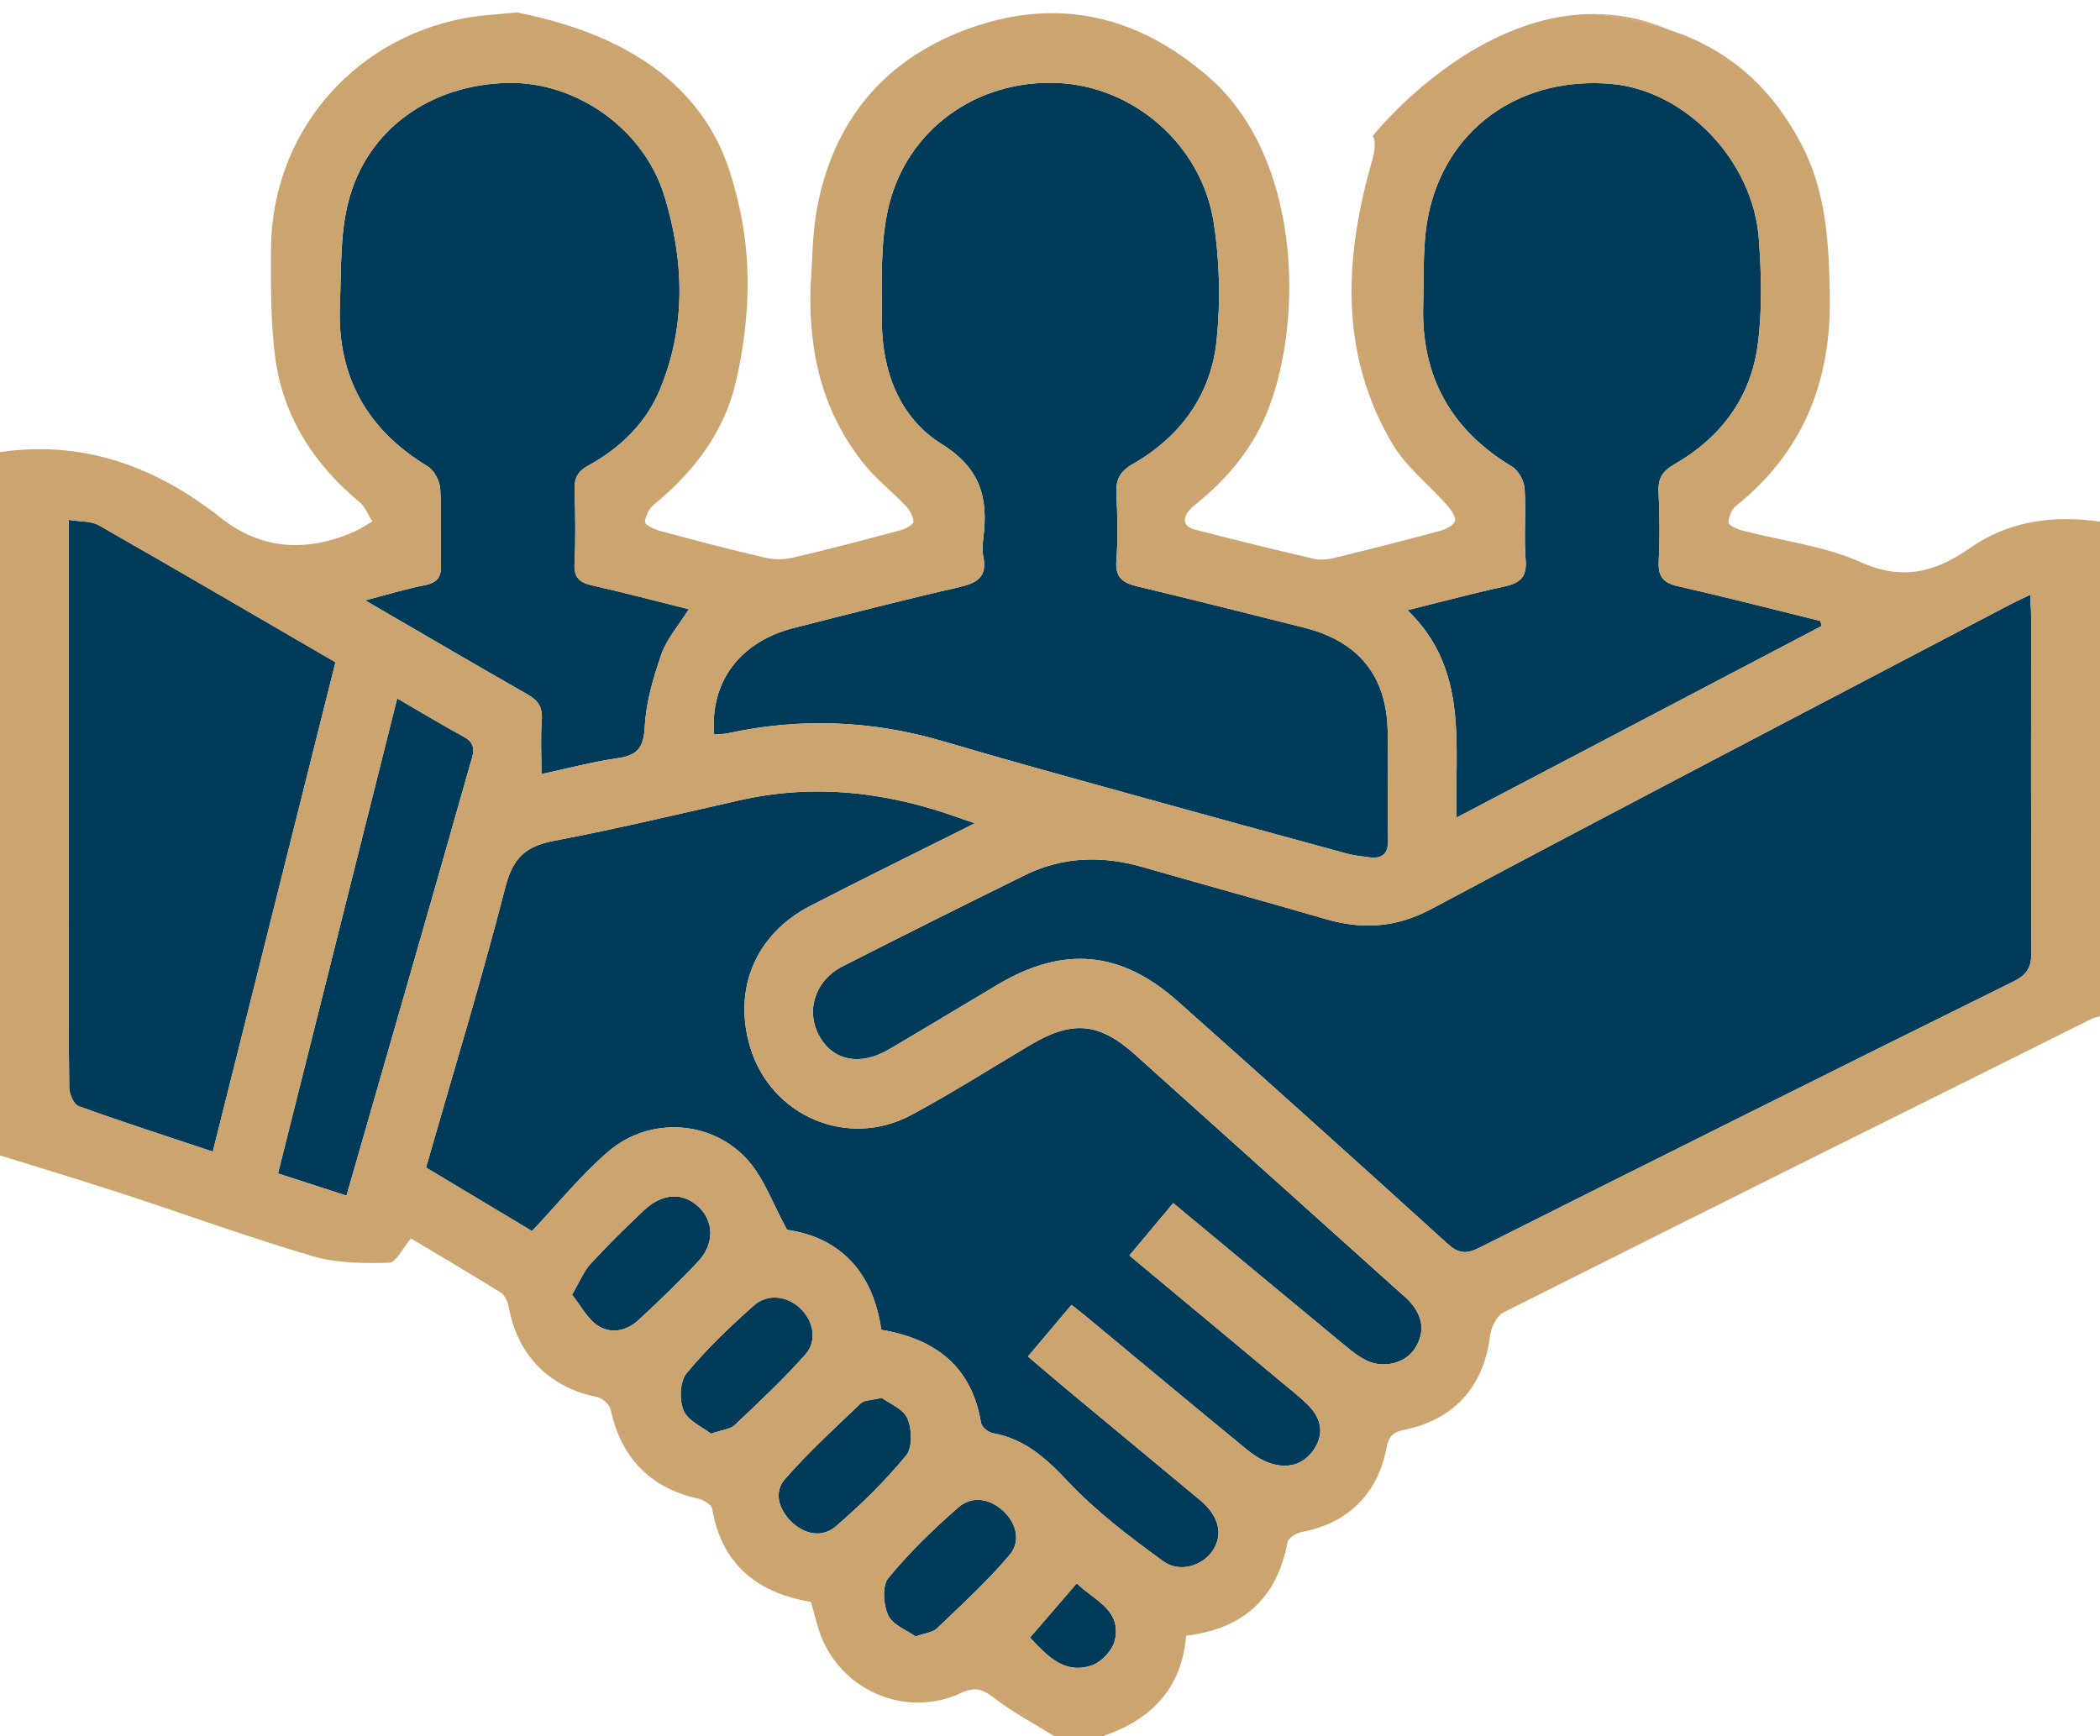
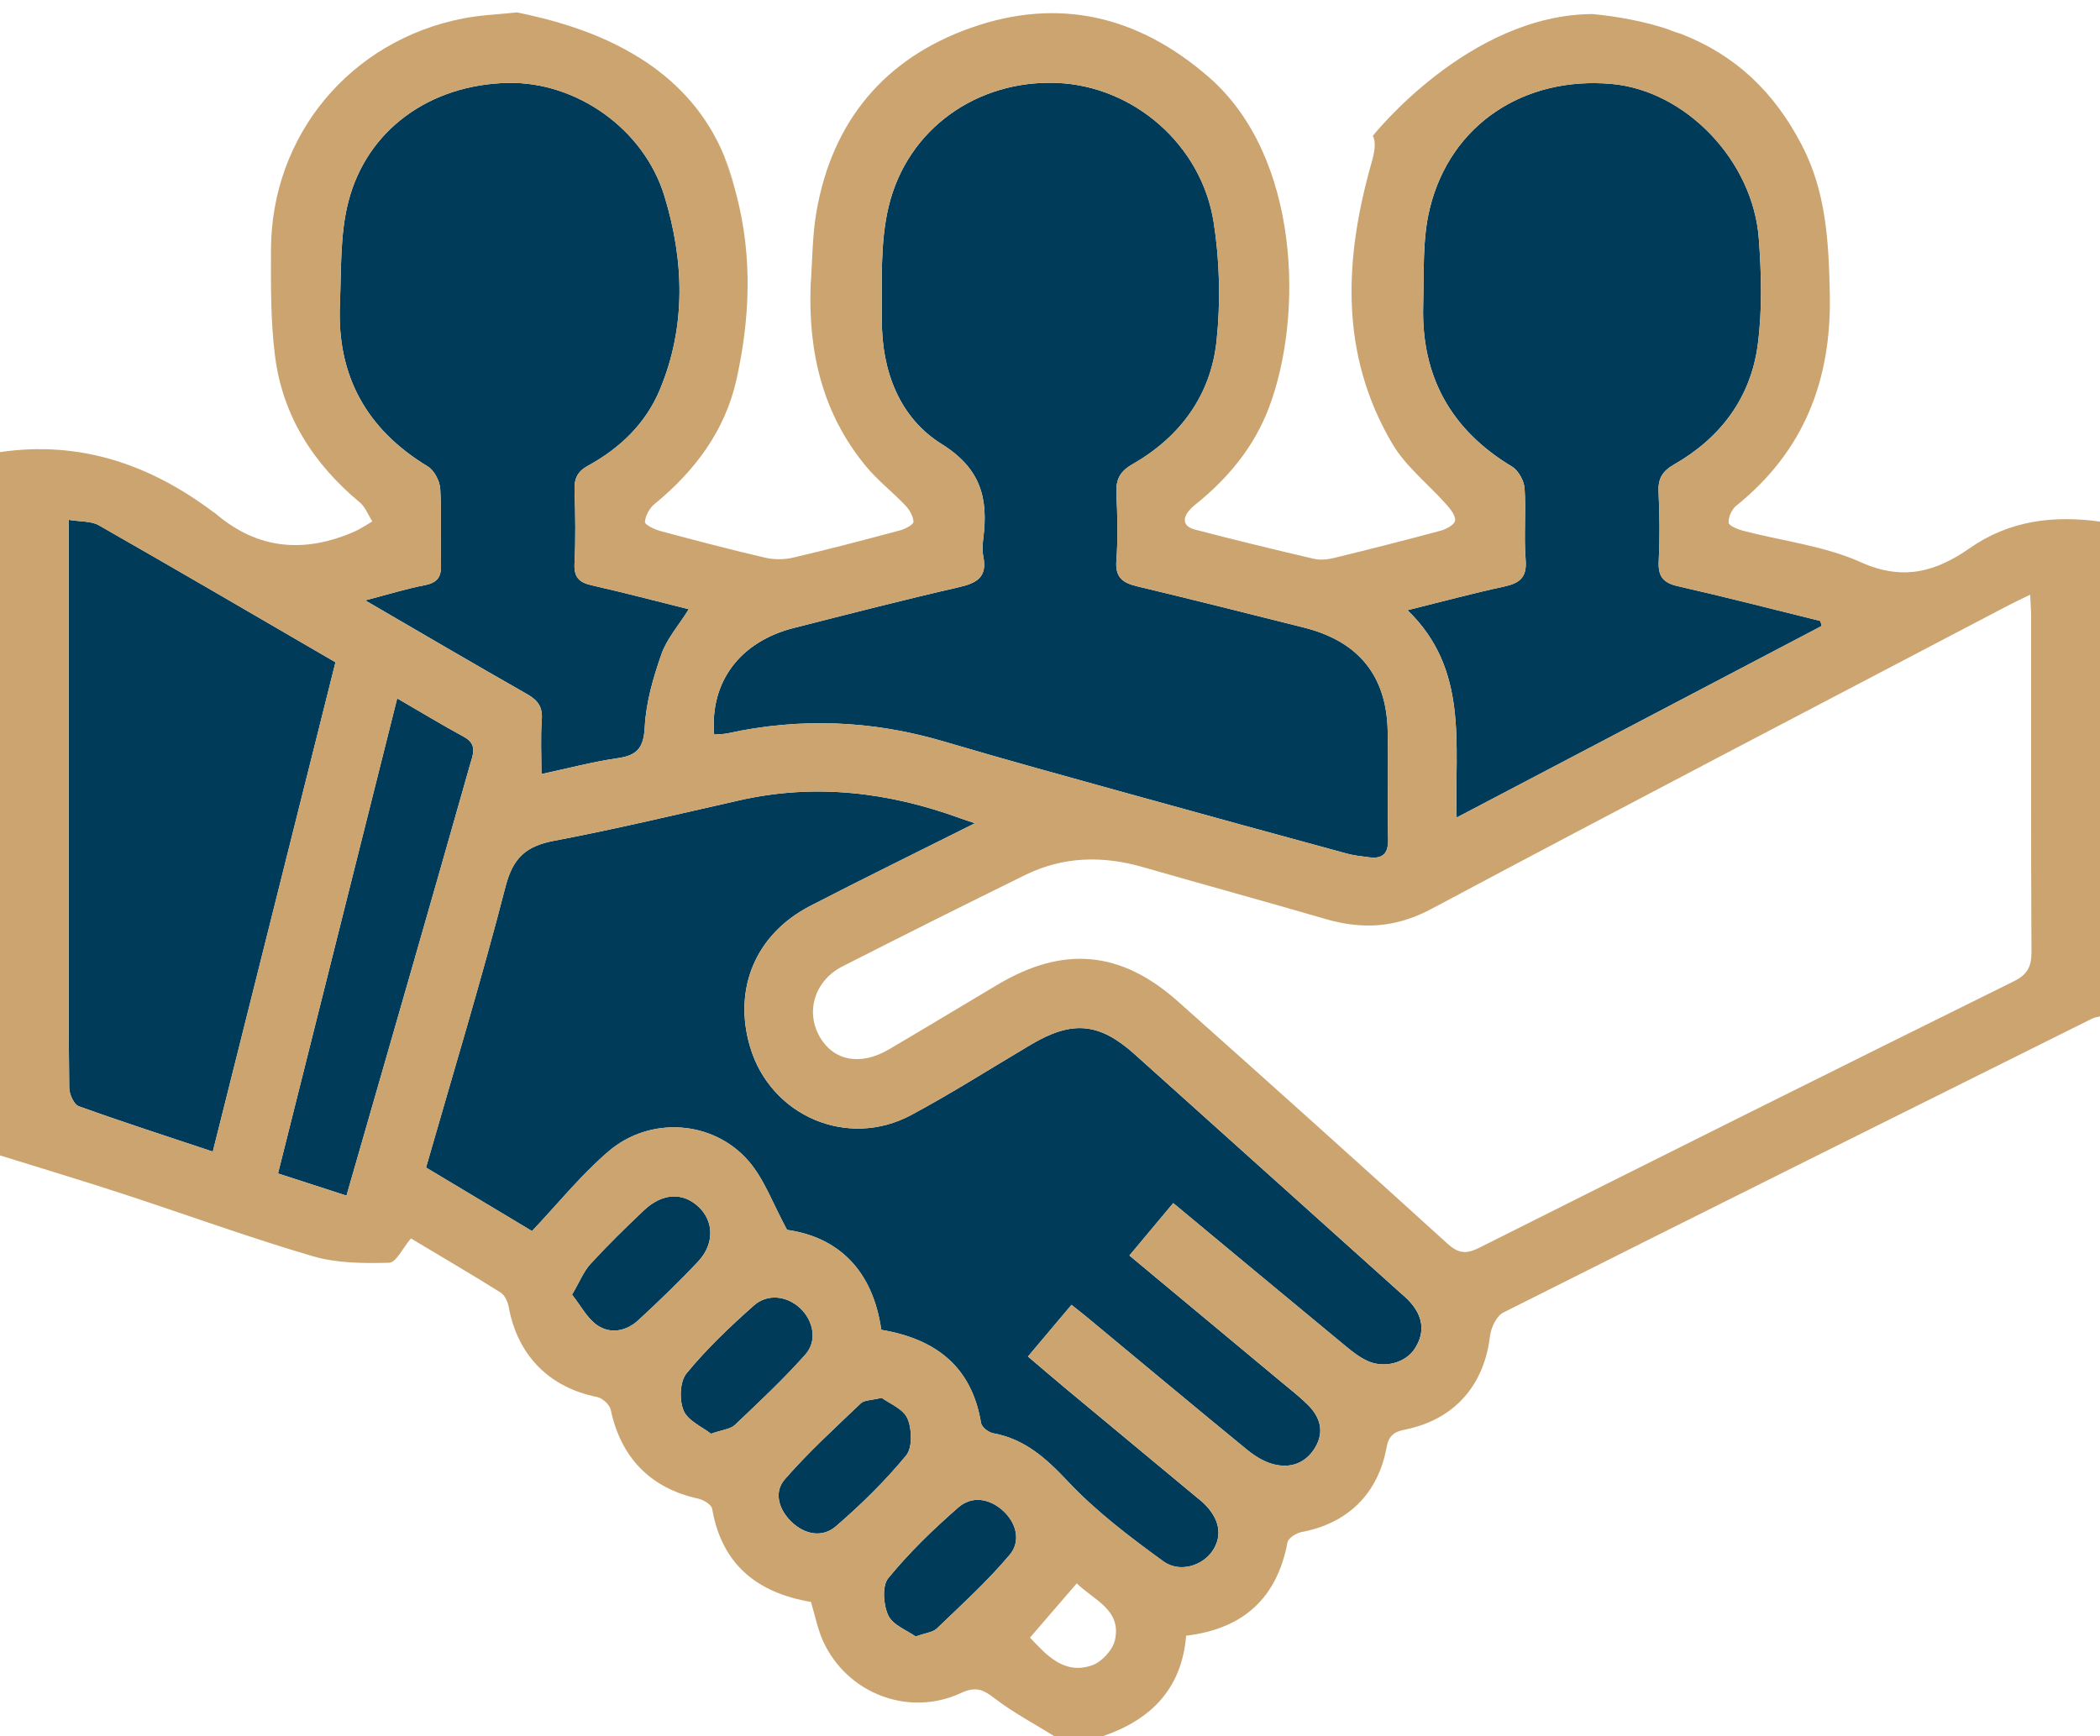
<svg xmlns="http://www.w3.org/2000/svg" width="156" height="129" viewBox="0 0 156 129" fill="none">
  <path d="M54.04 54.487C59.451 53.308 64.797 53.517 70.114 55.092C74.711 56.453 79.333 57.719 83.953 59.001C89.314 60.491 94.681 61.957 100.049 63.42C100.579 63.566 101.136 63.619 101.684 63.693C102.717 63.834 103.142 63.423 103.117 62.337C103.059 59.655 103.145 56.971 103.085 54.287C102.995 50.183 100.899 47.639 96.853 46.625C92.731 45.591 88.61 44.551 84.477 43.563C83.406 43.308 82.836 42.913 82.931 41.663C83.056 40.001 83.012 38.321 82.934 36.655C82.886 35.631 83.193 35.025 84.128 34.491C87.686 32.456 89.954 29.352 90.376 25.307C90.678 22.418 90.611 19.41 90.163 16.538C89.257 10.725 84.183 6.391 78.522 6.162C72.625 5.922 67.397 9.545 66.01 15.36C65.366 18.062 65.522 20.982 65.511 23.803C65.498 27.546 66.813 31.039 69.951 32.992C72.886 34.822 73.419 37.048 73.043 40.005C72.987 40.455 72.961 40.931 73.048 41.367C73.353 42.892 72.549 43.328 71.216 43.631C67.124 44.567 63.057 45.618 58.987 46.651C54.987 47.663 52.724 50.638 53.051 54.579C53.442 54.544 53.748 54.55 54.04 54.487Z" fill="#003C5A" />
  <path d="M40.247 53.495C40.149 54.796 40.222 56.115 40.222 57.51C42.16 57.097 44.02 56.599 45.913 56.327C47.383 56.113 47.817 55.514 47.897 53.999C47.993 52.18 48.525 50.341 49.136 48.602C49.541 47.452 50.415 46.467 51.167 45.264C48.682 44.645 46.337 44.024 43.969 43.49C43.025 43.279 42.628 42.896 42.678 41.87C42.768 40.053 42.742 38.225 42.68 36.405C42.651 35.548 42.906 35.025 43.681 34.601C46.058 33.301 47.965 31.47 49.013 28.963C50.988 24.235 50.819 19.351 49.357 14.569C47.821 9.539 42.772 6.053 37.727 6.159C31.977 6.28 27.254 9.609 25.875 15.002C25.248 17.45 25.357 20.1 25.249 22.66C25.03 27.933 27.239 31.91 31.776 34.656C32.258 34.946 32.665 35.732 32.702 36.314C32.818 38.179 32.704 40.057 32.763 41.928C32.792 42.842 32.514 43.29 31.57 43.473C30.188 43.741 28.837 44.161 27.127 44.606C31.384 47.08 35.263 49.36 39.176 51.585C39.981 52.042 40.318 52.551 40.247 53.495Z" fill="#003C5A" />
  <path d="M108.208 60.741C117.382 55.924 126.353 51.216 135.324 46.507C135.292 46.384 135.261 46.26 135.229 46.137C131.7 45.265 128.18 44.355 124.637 43.55C123.533 43.299 123.165 42.81 123.22 41.703C123.306 39.986 123.291 38.26 123.207 36.544C123.159 35.549 123.502 34.999 124.37 34.504C127.824 32.528 130.052 29.546 130.575 25.624C130.919 23.038 130.848 20.362 130.657 17.747C130.23 11.914 125.195 6.721 119.717 6.235C113.212 5.659 107.755 9.24 106.221 15.458C105.649 17.772 105.792 20.271 105.723 22.69C105.573 27.948 107.774 31.936 112.319 34.667C112.797 34.955 113.215 35.719 113.254 36.287C113.375 38.053 113.189 39.838 113.334 41.596C113.445 42.929 112.869 43.335 111.712 43.584C109.418 44.078 107.149 44.693 104.557 45.334C109.127 49.752 108.042 55.27 108.208 60.741Z" fill="#003C5A" />
  <path d="M7.335 39.024C6.777 38.707 6.001 38.772 5.11 38.624C5.11 39.555 5.11 40.156 5.11 40.756C5.11 49.913 5.11 59.069 5.11 68.224C5.11 72.424 5.087 76.623 5.142 80.82C5.148 81.296 5.489 82.061 5.855 82.193C9.115 83.369 12.416 84.432 15.808 85.563C18.866 73.365 21.888 61.304 24.921 49.205C18.985 45.756 13.178 42.359 7.335 39.024Z" fill="#003C5A" />
-   <path d="M118.312 1.043C120.327 1.242 122.146 1.603 123.788 2.132C123.788 2.132 123.786 2.132 123.786 2.131C121.908 1.356 120.073 1.036 118.312 1.043Z" fill="#CBA470" />
  <path d="M48.059 4.657C47.922 4.566 47.784 4.474 47.645 4.386C47.783 4.476 47.921 4.568 48.059 4.657Z" fill="#CBA470" />
  <path d="M53.816 11.642C53.84 11.759 53.869 11.872 53.907 11.974C54.152 12.623 54.369 13.275 54.557 13.929C54.555 13.923 54.554 13.916 54.553 13.909C54.353 13.102 54.104 12.349 53.816 11.642Z" fill="#CBA470" />
  <path d="M34.469 54.749C32.874 53.883 31.321 52.941 29.505 51.888C26.516 63.807 23.594 75.461 20.652 87.185C22.436 87.762 24.045 88.285 25.739 88.834C27.415 83.007 29.047 77.348 30.672 71.686C32.09 66.743 33.506 61.8 34.907 56.851C35.12 56.1 35.507 55.312 34.469 54.749Z" fill="#003C5A" />
  <path d="M67.409 105.384C67.092 104.664 66.044 104.264 65.496 103.854C64.706 104.048 64.2 104.019 63.951 104.257C62.022 106.1 60.041 107.906 58.297 109.913C57.456 110.878 57.866 112.169 58.789 113.064C59.769 114.014 61.086 114.275 62.102 113.396C63.967 111.786 65.748 110.039 67.311 108.141C67.793 107.558 67.754 106.168 67.409 105.384Z" fill="#003C5A" />
  <path d="M51.861 93.727C53.084 92.425 53.038 90.739 51.9 89.669C50.729 88.565 49.197 88.63 47.831 89.926C46.474 91.213 45.134 92.523 43.87 93.9C43.355 94.462 43.062 95.225 42.494 96.19C43.147 97.014 43.61 97.939 44.355 98.455C45.35 99.141 46.532 98.908 47.424 98.084C48.947 96.677 50.445 95.238 51.861 93.727Z" fill="#003C5A" />
-   <path d="M79.986 117.638C78.753 119.069 77.65 120.348 76.51 121.671C77.772 123.004 79.057 124.44 81.121 123.729C81.837 123.483 82.65 122.598 82.819 121.867C83.341 119.599 81.251 118.886 79.986 117.638Z" fill="#003C5A" />
-   <path d="M150.883 45.802C150.883 45.316 150.842 44.831 150.813 44.188C150.183 44.493 149.69 44.72 149.209 44.972C134.908 52.477 120.58 59.932 106.33 67.535C103.697 68.939 101.206 69.076 98.47 68.282C93.954 66.968 89.416 65.723 84.895 64.424C81.903 63.563 78.974 63.629 76.159 65.011C71.619 67.243 67.093 69.506 62.585 71.802C60.514 72.859 59.816 75.167 60.898 77.042C61.931 78.829 63.928 79.207 66.036 77.969C68.743 76.378 71.43 74.749 74.13 73.146C78.988 70.263 83.253 70.625 87.495 74.398C94.198 80.363 100.873 86.361 107.515 92.393C108.331 93.136 108.909 93.198 109.882 92.711C123.1 86.075 136.336 79.47 149.594 72.911C150.636 72.398 150.913 71.8 150.908 70.707C150.865 62.406 150.887 54.102 150.883 45.802Z" fill="#003C5A" />
  <path d="M103.973 96.007C97.411 90.114 90.851 84.217 84.285 78.327C81.665 75.975 79.653 75.793 76.591 77.607C73.628 79.361 70.719 81.219 67.687 82.843C62.955 85.38 57.251 82.914 55.724 77.797C54.434 73.479 56.127 69.408 60.182 67.312C64.126 65.275 68.116 63.322 72.423 61.166C71.834 60.965 71.597 60.891 71.361 60.806C66.014 58.851 60.564 58.191 54.944 59.458C50.356 60.495 45.777 61.592 41.156 62.469C39.081 62.862 38.105 63.727 37.554 65.866C35.757 72.84 33.655 79.736 31.646 86.746C34.217 88.287 36.72 89.786 39.52 91.466C41.406 89.474 43.135 87.321 45.195 85.552C48.281 82.903 52.985 83.228 55.612 86.269C56.784 87.628 57.416 89.447 58.465 91.376C62.337 91.927 64.846 94.445 65.464 98.803C69.51 99.482 72.188 101.537 72.877 105.731C72.927 106.031 73.426 106.421 73.769 106.485C76.147 106.923 77.723 108.363 79.347 110.089C81.439 112.312 83.931 114.194 86.413 116.001C87.629 116.886 89.326 116.326 90.062 115.242C90.857 114.072 90.595 112.771 89.323 111.603C89.212 111.502 89.089 111.409 88.973 111.312C85.736 108.624 82.497 105.939 79.265 103.246C78.306 102.45 77.363 101.636 76.362 100.786C77.501 99.433 78.533 98.21 79.595 96.948C80.069 97.327 80.428 97.604 80.776 97.892C84.717 101.16 88.646 104.444 92.607 107.689C93.178 108.157 93.861 108.592 94.563 108.781C95.85 109.127 96.994 108.726 97.702 107.539C98.399 106.367 98.066 105.284 97.158 104.38C96.55 103.774 95.864 103.246 95.202 102.693C91.469 99.582 87.734 96.474 83.898 93.282C85.024 91.936 86.075 90.68 87.153 89.389C91.522 93.018 95.728 96.519 99.948 100.004C100.452 100.421 100.984 100.837 101.57 101.11C102.827 101.691 104.418 101.263 105.104 100.193C105.888 98.967 105.699 97.798 104.746 96.735C104.514 96.47 104.237 96.243 103.973 96.007Z" fill="#003C5A" />
  <path d="M59.452 97.205C58.491 96.293 57.038 96.078 55.999 96.996C54.227 98.569 52.493 100.215 50.998 102.038C50.496 102.649 50.451 104.029 50.784 104.808C51.111 105.574 52.182 106.025 52.816 106.524C53.672 106.224 54.261 106.185 54.589 105.873C56.383 104.173 58.194 102.477 59.831 100.635C60.734 99.614 60.427 98.131 59.452 97.205Z" fill="#003C5A" />
  <path d="M74.512 112.244C73.5 111.323 72.198 111.122 71.194 111.996C69.334 113.615 67.543 115.351 65.986 117.254C65.515 117.828 65.617 119.244 65.986 120.023C66.328 120.745 67.381 121.13 68.019 121.589C68.765 121.32 69.299 121.28 69.594 120.996C71.444 119.214 73.362 117.476 75.008 115.516C75.837 114.53 75.536 113.178 74.512 112.244Z" fill="#003C5A" />
  <path d="M146.309 40.737C143.826 42.473 141.366 43.181 138.246 41.777C135.521 40.553 132.406 40.199 129.471 39.429C129.071 39.326 128.423 39.051 128.411 38.833C128.391 38.419 128.639 37.848 128.971 37.581C134.017 33.524 136.063 28.23 135.929 21.844C135.849 18.015 135.667 14.286 133.86 10.802C131.789 6.811 128.923 4.107 124.93 2.539C124.556 2.427 124.177 2.292 123.79 2.133C122.147 1.604 120.33 1.242 118.314 1.044C109.105 1.079 101.98 10.097 101.98 10.097C102.255 10.567 102.082 11.407 101.907 12.014C99.859 19.194 99.485 26.284 103.433 32.973C104.435 34.671 106.11 35.971 107.445 37.481C107.749 37.826 108.138 38.309 108.092 38.68C108.058 38.973 107.447 39.312 107.033 39.426C104.398 40.138 101.75 40.809 99.097 41.456C98.62 41.572 98.073 41.629 97.603 41.519C94.648 40.828 91.7 40.11 88.763 39.346C87.753 39.082 87.762 38.318 88.792 37.494C91.213 35.554 93.143 33.225 94.249 30.327C96.848 23.509 96.593 11.649 89.807 5.739C84.576 1.183 78.669 -0.234 72.151 2.058C65.723 4.319 61.818 8.989 60.649 15.746C60.34 17.529 60.352 19.362 60.218 21.175C60.034 26.162 61.103 30.747 64.341 34.658C65.206 35.704 66.308 36.552 67.246 37.542C67.557 37.869 67.847 38.351 67.858 38.769C67.864 38.977 67.246 39.302 66.863 39.404C64.226 40.112 61.584 40.808 58.925 41.429C58.26 41.584 57.498 41.588 56.833 41.434C54.224 40.828 51.63 40.145 49.044 39.45C48.613 39.333 47.893 38.982 47.909 38.783C47.944 38.319 48.242 37.758 48.613 37.455C51.611 35.009 53.856 32.001 54.698 28.244C55.723 23.673 55.897 19.09 54.73 14.577C54.672 14.368 54.614 14.155 54.557 13.926C54.369 13.274 54.152 12.622 53.907 11.971C53.867 11.871 53.84 11.758 53.816 11.639C52.52 8.464 50.394 6.235 48.059 4.655C47.921 4.565 47.782 4.474 47.644 4.384C44.326 2.265 40.671 1.392 38.414 0.922C36.974 1.073 35.681 1.123 34.427 1.366C26.031 2.993 20.154 10.046 20.13 18.556C20.122 21.18 20.1 23.829 20.426 26.423C20.985 30.884 23.274 34.452 26.723 37.323C27.141 37.668 27.352 38.26 27.659 38.74C27.217 38.995 26.793 39.295 26.328 39.498C22.607 41.121 19.13 40.846 15.984 38.129C15.946 38.097 15.895 38.08 15.854 38.049C11.15 34.509 5.951 32.719 0 33.591C0 51.009 0 68.426 0 85.843C3.033 86.788 6.076 87.702 9.094 88.689C13.805 90.229 18.465 91.93 23.216 93.328C25.014 93.858 27.009 93.868 28.905 93.819C29.428 93.804 29.922 92.719 30.526 92.013C32.623 93.269 34.931 94.619 37.197 96.035C37.505 96.229 37.721 96.728 37.793 97.118C38.455 100.715 40.81 103.087 44.361 103.794C44.757 103.874 45.291 104.367 45.371 104.747C46.121 108.308 48.341 110.579 51.858 111.342C52.255 111.428 52.85 111.786 52.903 112.097C53.621 116.269 56.281 118.351 60.242 119.018C60.55 120.035 60.739 121.043 61.152 121.948C62.928 125.829 67.512 127.593 71.386 125.787C72.477 125.279 73.028 125.52 73.883 126.18C75.258 127.24 76.82 128.061 78.303 128.982C79.522 128.982 80.741 128.982 81.96 128.982C85.522 127.758 87.791 125.455 88.113 121.529C92.33 121.025 94.858 118.765 95.642 114.593C95.702 114.275 96.289 113.898 96.685 113.827C100.093 113.192 102.365 111.009 103.001 107.544C103.155 106.695 103.534 106.385 104.344 106.222C108.03 105.483 110.242 102.959 110.685 99.269C110.76 98.638 111.17 97.771 111.68 97.516C126.241 90.194 140.835 82.938 155.427 75.674C155.601 75.587 155.808 75.567 156 75.514C156 63.262 156 51.009 156 38.754C152.534 38.276 149.265 38.67 146.309 40.737ZM111.712 43.587C112.867 43.337 113.444 42.931 113.334 41.598C113.188 39.84 113.374 38.055 113.254 36.29C113.214 35.72 112.798 34.957 112.318 34.67C107.774 31.939 105.574 27.95 105.723 22.692C105.791 20.273 105.649 17.773 106.22 15.461C107.755 9.243 113.211 5.66 119.717 6.238C125.195 6.723 130.229 11.915 130.657 17.749C130.848 20.364 130.919 23.039 130.574 25.627C130.052 29.548 127.823 32.531 124.37 34.506C123.502 35.002 123.158 35.553 123.206 36.547C123.291 38.262 123.305 39.988 123.219 41.706C123.164 42.814 123.532 43.303 124.636 43.552C128.18 44.357 131.7 45.269 135.229 46.14C135.26 46.263 135.292 46.386 135.324 46.509C126.353 51.219 117.382 55.927 108.207 60.744C108.043 55.273 109.127 49.754 104.555 45.337C107.148 44.695 109.418 44.08 111.712 43.587ZM58.986 46.649C63.056 45.616 67.124 44.563 71.216 43.629C72.549 43.326 73.354 42.889 73.047 41.365C72.96 40.927 72.986 40.451 73.043 40.003C73.416 37.046 72.885 34.819 69.95 32.99C66.811 31.037 65.497 27.544 65.51 23.8C65.52 20.98 65.365 18.06 66.009 15.358C67.396 9.543 72.624 5.92 78.521 6.159C84.182 6.388 89.256 10.722 90.162 16.535C90.61 19.406 90.677 22.415 90.375 25.305C89.951 29.35 87.685 32.454 84.127 34.489C83.192 35.022 82.885 35.629 82.933 36.653C83.011 38.319 83.053 40 82.93 41.661C82.837 42.91 83.407 43.306 84.476 43.561C88.609 44.55 92.73 45.588 96.852 46.623C100.898 47.636 102.994 50.18 103.084 54.285C103.144 56.968 103.058 59.653 103.116 62.335C103.141 63.421 102.716 63.83 101.683 63.691C101.136 63.617 100.579 63.563 100.048 63.418C94.68 61.955 89.313 60.488 83.952 58.999C79.334 57.715 74.71 56.45 70.113 55.09C64.795 53.515 59.45 53.306 54.039 54.485C53.747 54.547 53.441 54.542 53.05 54.575C52.722 50.636 54.984 47.663 58.986 46.649ZM31.57 43.474C32.514 43.291 32.792 42.841 32.763 41.929C32.705 40.058 32.82 38.18 32.702 36.315C32.666 35.734 32.258 34.948 31.777 34.657C27.24 31.911 25.029 27.934 25.25 22.66C25.358 20.099 25.248 17.449 25.875 15.002C27.256 9.61 31.978 6.281 37.728 6.159C42.771 6.053 47.82 9.54 49.358 14.57C50.82 19.352 50.989 24.236 49.013 28.964C47.966 31.47 46.059 33.302 43.682 34.602C42.907 35.025 42.652 35.549 42.681 36.406C42.742 38.226 42.768 40.054 42.678 41.871C42.629 42.897 43.026 43.279 43.97 43.491C46.337 44.023 48.683 44.646 51.167 45.265C50.414 46.467 49.54 47.452 49.137 48.602C48.526 50.34 47.995 52.181 47.897 53.999C47.817 55.516 47.384 56.114 45.913 56.327C44.021 56.6 42.16 57.097 40.223 57.511C40.223 56.115 40.15 54.798 40.247 53.496C40.319 52.552 39.981 52.043 39.177 51.586C35.264 49.362 31.384 47.082 27.128 44.606C28.836 44.161 30.187 43.741 31.57 43.474ZM5.855 82.191C5.488 82.059 5.148 81.294 5.142 80.819C5.087 76.621 5.11 72.422 5.11 68.222C5.11 59.067 5.11 49.911 5.11 40.754C5.11 40.154 5.11 39.553 5.11 38.622C6.002 38.772 6.777 38.706 7.334 39.022C13.178 42.358 18.985 45.755 24.921 49.203C21.888 61.303 18.864 73.364 15.808 85.561C12.415 84.43 9.115 83.367 5.855 82.191ZM25.739 88.835C24.044 88.287 22.435 87.765 20.652 87.186C23.592 75.462 26.515 63.808 29.505 51.889C31.32 52.942 32.872 53.885 34.468 54.751C35.505 55.313 35.12 56.101 34.906 56.852C33.505 61.8 32.09 66.743 30.671 71.687C29.048 77.349 27.416 83.01 25.739 88.835ZM47.426 98.084C46.533 98.908 45.35 99.142 44.357 98.456C43.611 97.941 43.149 97.015 42.496 96.19C43.064 95.225 43.356 94.463 43.872 93.9C45.135 92.523 46.476 91.212 47.833 89.926C49.198 88.63 50.731 88.565 51.902 89.669C53.038 90.739 53.085 92.423 51.863 93.727C50.444 95.239 48.946 96.677 47.426 98.084ZM54.589 105.871C54.26 106.183 53.672 106.222 52.816 106.523C52.181 106.024 51.111 105.574 50.783 104.807C50.45 104.028 50.495 102.647 50.997 102.037C52.493 100.213 54.228 98.567 55.998 96.995C57.037 96.075 58.49 96.291 59.452 97.204C60.425 98.129 60.733 99.613 59.828 100.633C58.193 102.477 56.382 104.173 54.589 105.871ZM62.101 113.399C61.084 114.276 59.767 114.017 58.787 113.067C57.865 112.172 57.455 110.881 58.295 109.917C60.041 107.908 62.022 106.103 63.95 104.26C64.198 104.022 64.704 104.05 65.494 103.857C66.041 104.266 67.09 104.668 67.407 105.387C67.752 106.172 67.793 107.56 67.31 108.146C65.748 110.041 63.967 111.789 62.101 113.399ZM75.006 115.515C73.36 117.476 71.442 119.212 69.592 120.995C69.297 121.279 68.763 121.32 68.017 121.588C67.38 121.128 66.326 120.744 65.985 120.022C65.615 119.243 65.513 117.827 65.985 117.253C67.541 115.35 69.332 113.614 71.192 111.995C72.196 111.119 73.498 111.322 74.51 112.243C75.534 113.177 75.835 114.529 75.006 115.515ZM82.821 121.868C82.652 122.599 81.839 123.484 81.123 123.73C79.059 124.441 77.773 123.005 76.512 121.672C77.652 120.349 78.755 119.07 79.989 117.639C81.251 118.887 83.341 119.599 82.821 121.868ZM105.109 100.19C104.424 101.261 102.834 101.688 101.576 101.107C100.989 100.834 100.455 100.418 99.954 100.002C95.734 96.516 91.527 93.015 87.159 89.386C86.079 90.677 85.029 91.933 83.903 93.279C87.737 96.471 91.475 99.581 95.207 102.691C95.87 103.243 96.556 103.771 97.164 104.378C98.071 105.281 98.406 106.365 97.708 107.536C96.999 108.723 95.856 109.126 94.569 108.778C93.866 108.589 93.184 108.154 92.612 107.686C88.651 104.441 84.722 101.158 80.781 97.89C80.434 97.601 80.074 97.323 79.6 96.946C78.538 98.207 77.507 99.432 76.368 100.783C77.369 101.633 78.311 102.447 79.27 103.243C82.504 105.935 85.742 108.621 88.978 111.309C89.096 111.406 89.217 111.499 89.329 111.601C90.6 112.768 90.864 114.069 90.068 115.24C89.332 116.323 87.634 116.884 86.418 115.998C83.936 114.191 81.445 112.31 79.353 110.086C77.728 108.36 76.153 106.919 73.774 106.482C73.431 106.418 72.93 106.03 72.882 105.728C72.192 101.533 69.515 99.478 65.47 98.801C64.851 94.442 62.341 91.924 58.47 91.373C57.42 89.446 56.788 87.625 55.617 86.266C52.99 83.225 48.286 82.9 45.2 85.55C43.139 87.318 41.411 89.472 39.526 91.463C36.726 89.784 34.222 88.284 31.652 86.743C33.661 79.735 35.763 72.837 37.559 65.864C38.111 63.724 39.087 62.861 41.161 62.467C45.781 61.589 50.36 60.493 54.95 59.456C60.567 58.188 66.018 58.848 71.367 60.803C71.602 60.889 71.84 60.963 72.429 61.163C68.121 63.32 64.133 65.272 60.188 67.31C56.132 69.405 54.439 73.478 55.729 77.795C57.257 82.91 62.96 85.377 67.692 82.841C70.724 81.216 73.633 79.358 76.596 77.605C79.658 75.79 81.67 75.973 84.29 78.324C90.855 84.216 97.415 90.111 103.979 96.004C104.242 96.241 104.52 96.467 104.755 96.731C105.704 97.796 105.893 98.966 105.109 100.19ZM149.594 72.91C136.336 79.468 123.102 86.073 109.882 92.709C108.908 93.196 108.331 93.134 107.515 92.391C100.873 86.359 94.198 80.362 87.495 74.396C83.253 70.622 78.989 70.26 74.129 73.145C71.429 74.747 68.743 76.377 66.035 77.967C63.928 79.206 61.93 78.829 60.898 77.04C59.815 75.165 60.514 72.856 62.585 71.8C67.093 69.504 71.618 67.242 76.158 65.009C78.975 63.627 81.904 63.562 84.895 64.422C89.416 65.721 93.953 66.966 98.47 68.28C101.206 69.076 103.696 68.937 106.329 67.533C120.579 59.931 134.908 52.475 149.208 44.971C149.688 44.718 150.183 44.492 150.813 44.186C150.842 44.83 150.883 45.314 150.883 45.8C150.887 54.101 150.865 62.403 150.909 70.704C150.913 71.799 150.635 72.395 149.594 72.91Z" fill="#CBA470" />
  <path d="M54.732 14.579C54.675 14.363 54.621 14.144 54.559 13.928C54.614 14.157 54.672 14.37 54.732 14.579Z" fill="#CBA470" />
</svg>